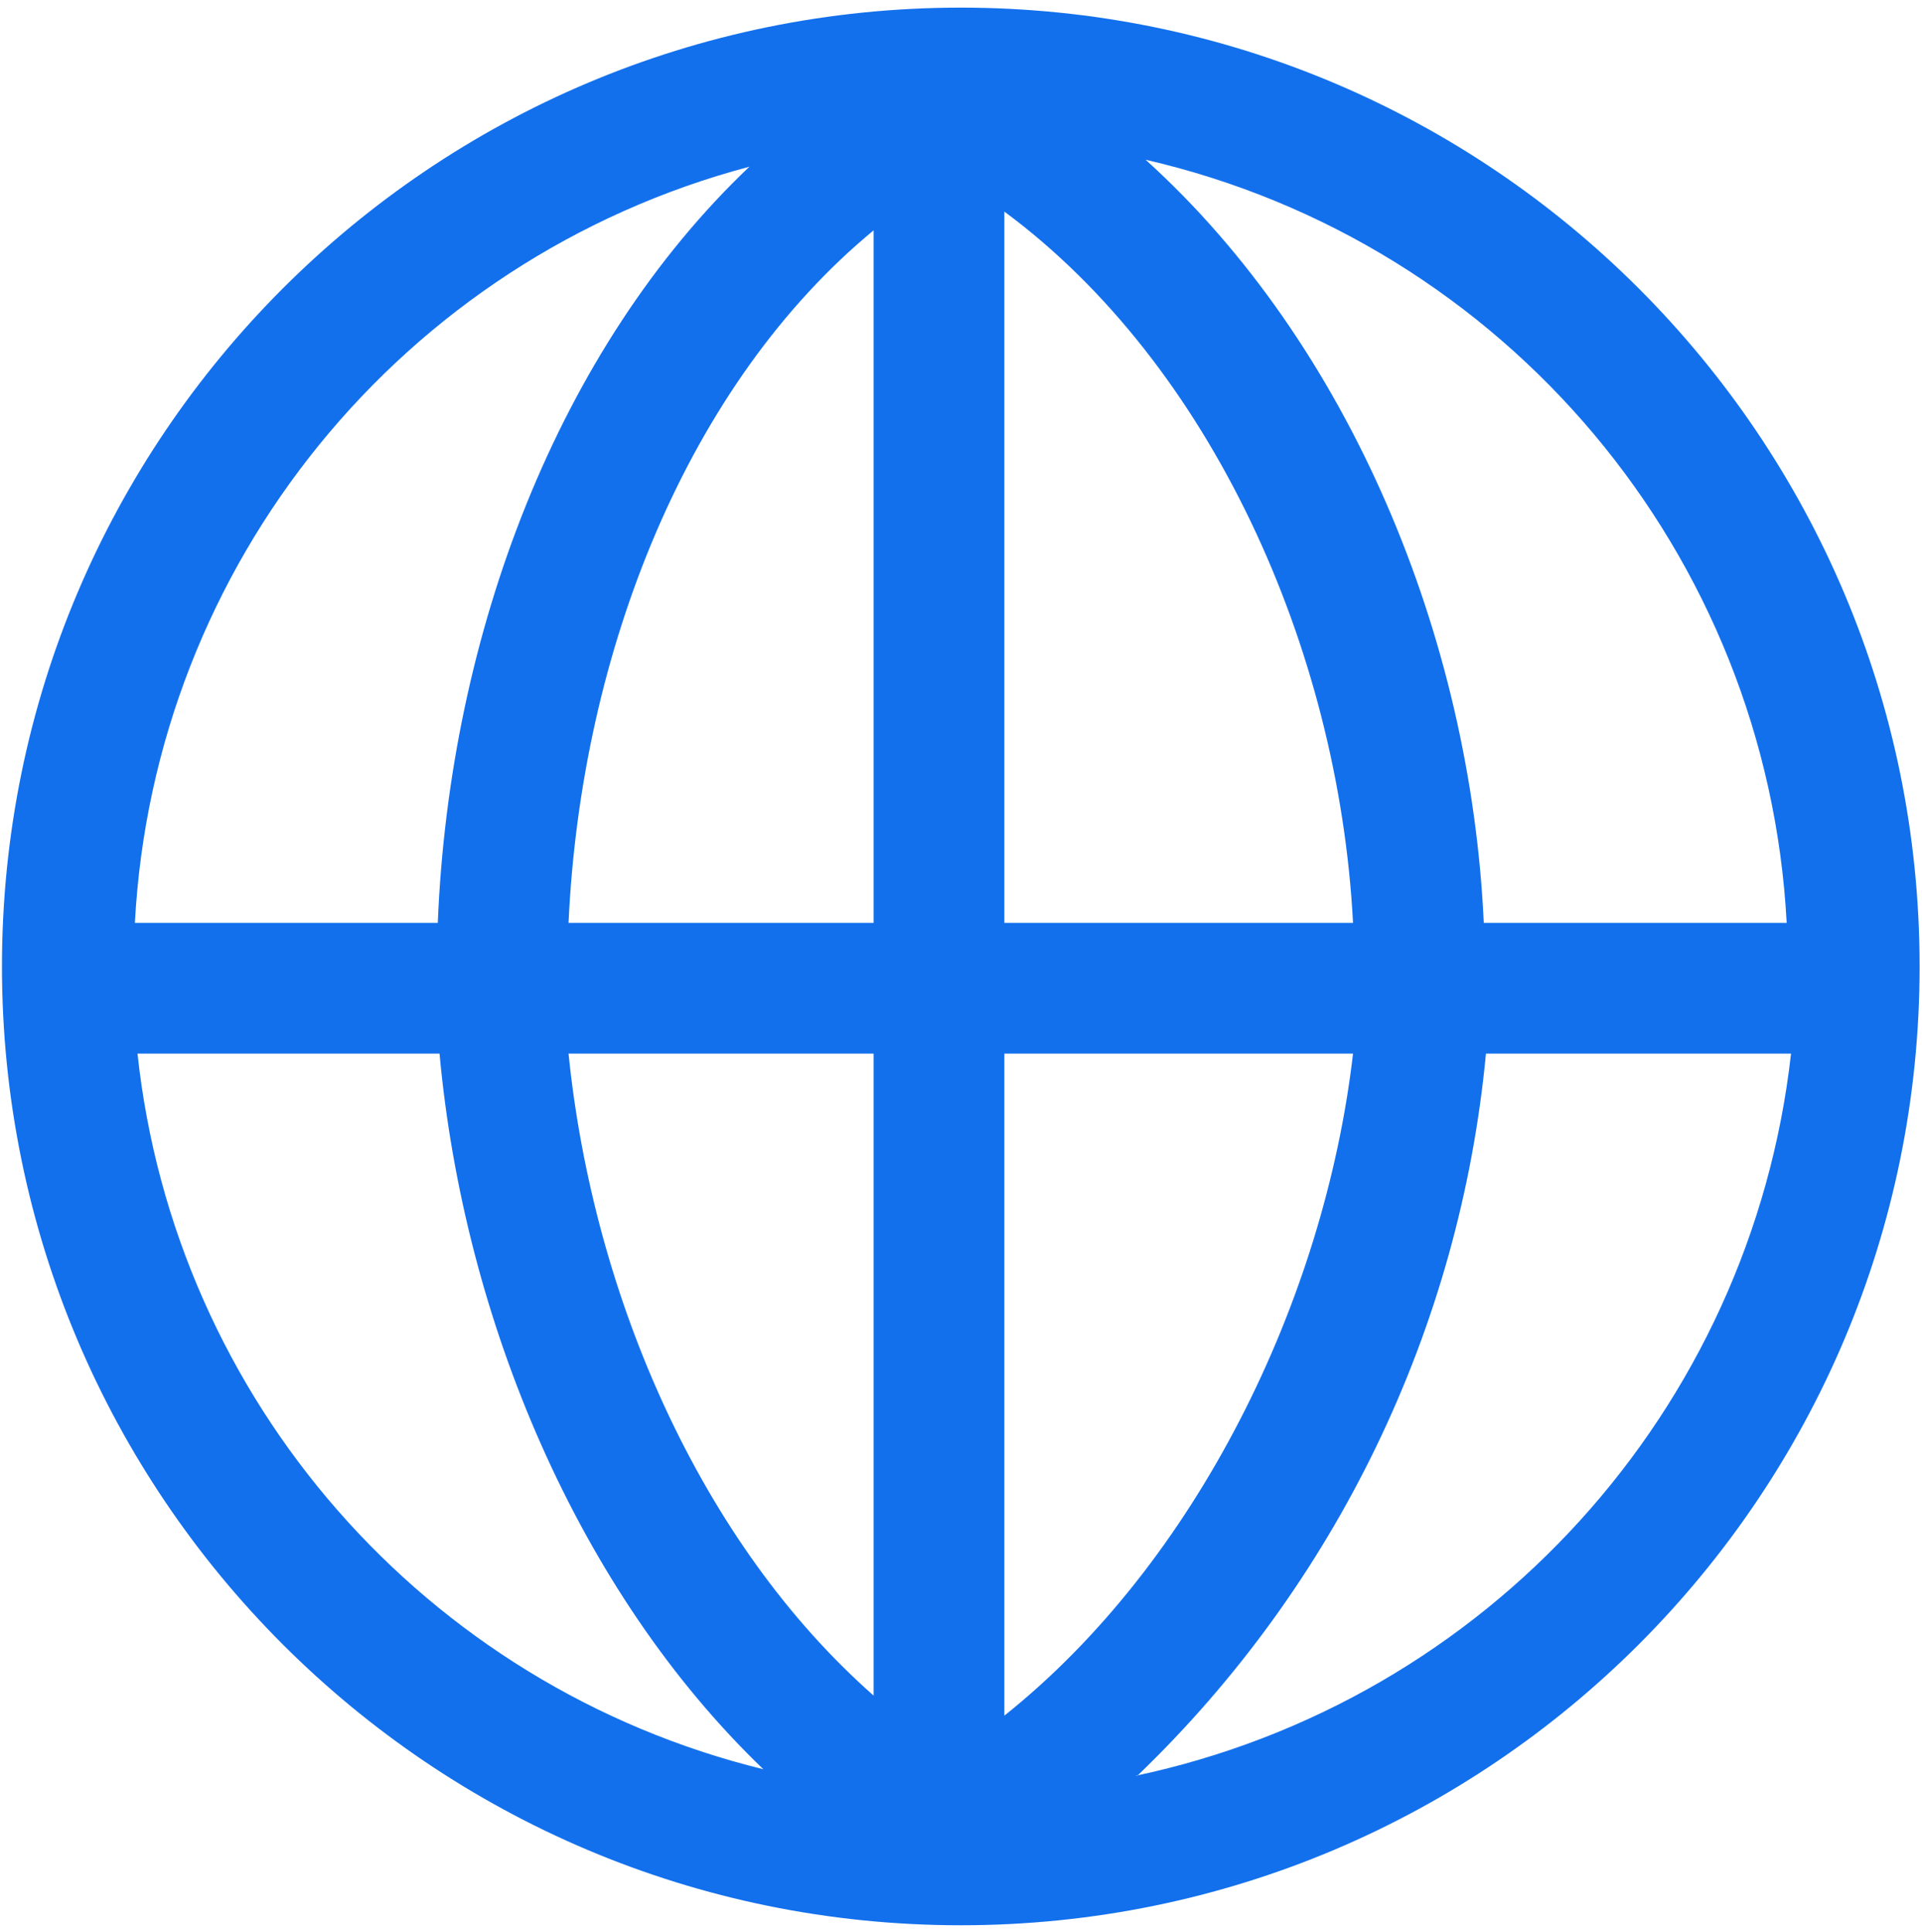
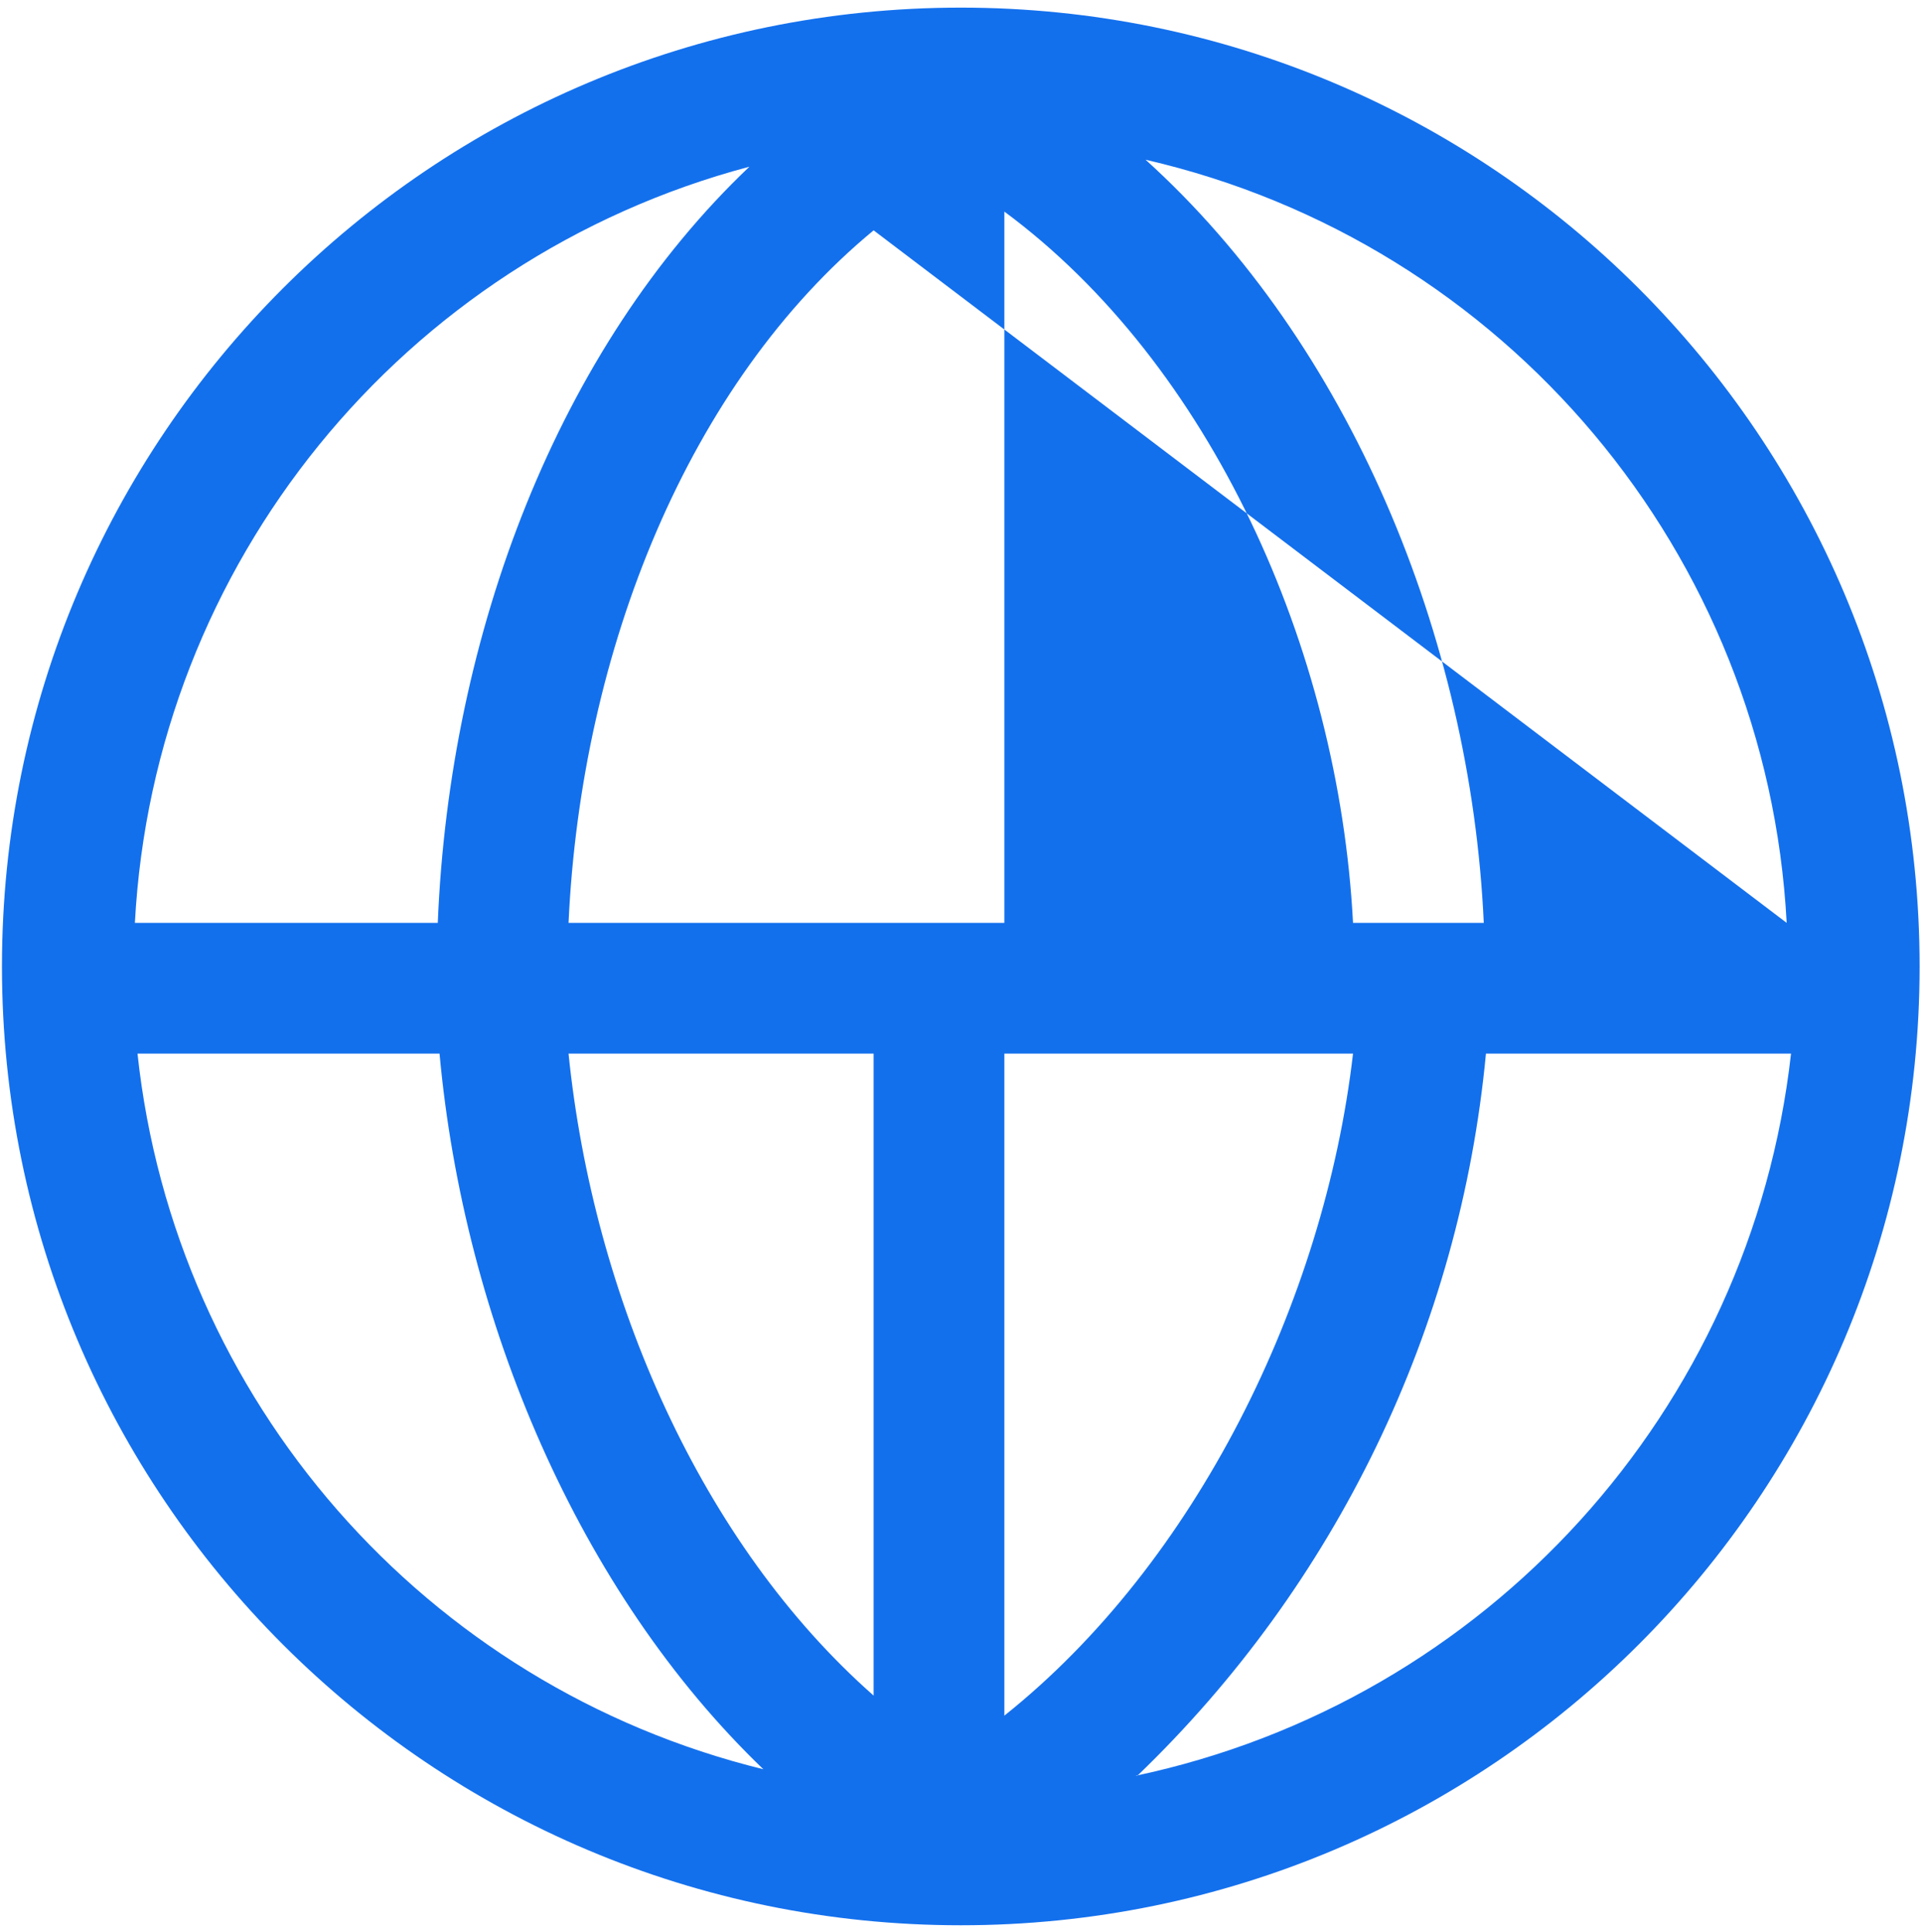
<svg xmlns="http://www.w3.org/2000/svg" width="196" height="197" viewBox="0 0 196 197" fill="none">
  <g id="Language-2">
-     <path id="Shape" fill-rule="evenodd" clip-rule="evenodd" d="M97.978 0.778C43.977 0.778 0.2 44.554 0.2 98.556C0.2 152.557 43.977 196.333 97.978 196.333C151.979 196.333 195.756 152.557 195.756 98.556C195.756 44.554 151.979 0.778 97.978 0.778ZM182.2 94.111H151.311C149.978 64.911 137.578 35.044 116.822 16.289C153.534 24.742 180.206 56.491 182.2 94.111ZM89.089 23.489V94.111H57.978C59.267 66.245 70.244 39.044 89.089 23.489ZM89.089 107.444V172.911C71.533 157.445 60.511 132.333 57.978 107.444H89.089ZM102.422 174.956V107.444H137.978C135.044 132.733 121.933 159.4 102.422 174.956ZM102.422 94.111V21.578C123.4 37.089 136.511 66.022 137.978 94.111H102.422ZM76.422 17C56.956 35.489 45.844 64.556 44.644 94.111H13.755C15.711 57.537 41.021 26.393 76.422 17ZM14.2 107.444H44.822C47.311 134.645 59 162.333 77.844 180.422C43.334 171.948 17.822 142.776 14.022 107.444H14.2ZM115.978 181.089C136.268 161.592 148.885 135.459 151.533 107.444H182.644C178.555 143.83 151.62 173.505 115.8 181.089H115.978Z" fill="#1370ED" />
+     <path id="Shape" fill-rule="evenodd" clip-rule="evenodd" d="M97.978 0.778C43.977 0.778 0.2 44.554 0.2 98.556C0.2 152.557 43.977 196.333 97.978 196.333C151.979 196.333 195.756 152.557 195.756 98.556C195.756 44.554 151.979 0.778 97.978 0.778ZM182.2 94.111H151.311C149.978 64.911 137.578 35.044 116.822 16.289C153.534 24.742 180.206 56.491 182.2 94.111ZV94.111H57.978C59.267 66.245 70.244 39.044 89.089 23.489ZM89.089 107.444V172.911C71.533 157.445 60.511 132.333 57.978 107.444H89.089ZM102.422 174.956V107.444H137.978C135.044 132.733 121.933 159.4 102.422 174.956ZM102.422 94.111V21.578C123.4 37.089 136.511 66.022 137.978 94.111H102.422ZM76.422 17C56.956 35.489 45.844 64.556 44.644 94.111H13.755C15.711 57.537 41.021 26.393 76.422 17ZM14.2 107.444H44.822C47.311 134.645 59 162.333 77.844 180.422C43.334 171.948 17.822 142.776 14.022 107.444H14.2ZM115.978 181.089C136.268 161.592 148.885 135.459 151.533 107.444H182.644C178.555 143.83 151.62 173.505 115.8 181.089H115.978Z" fill="#1370ED" />
  </g>
</svg>